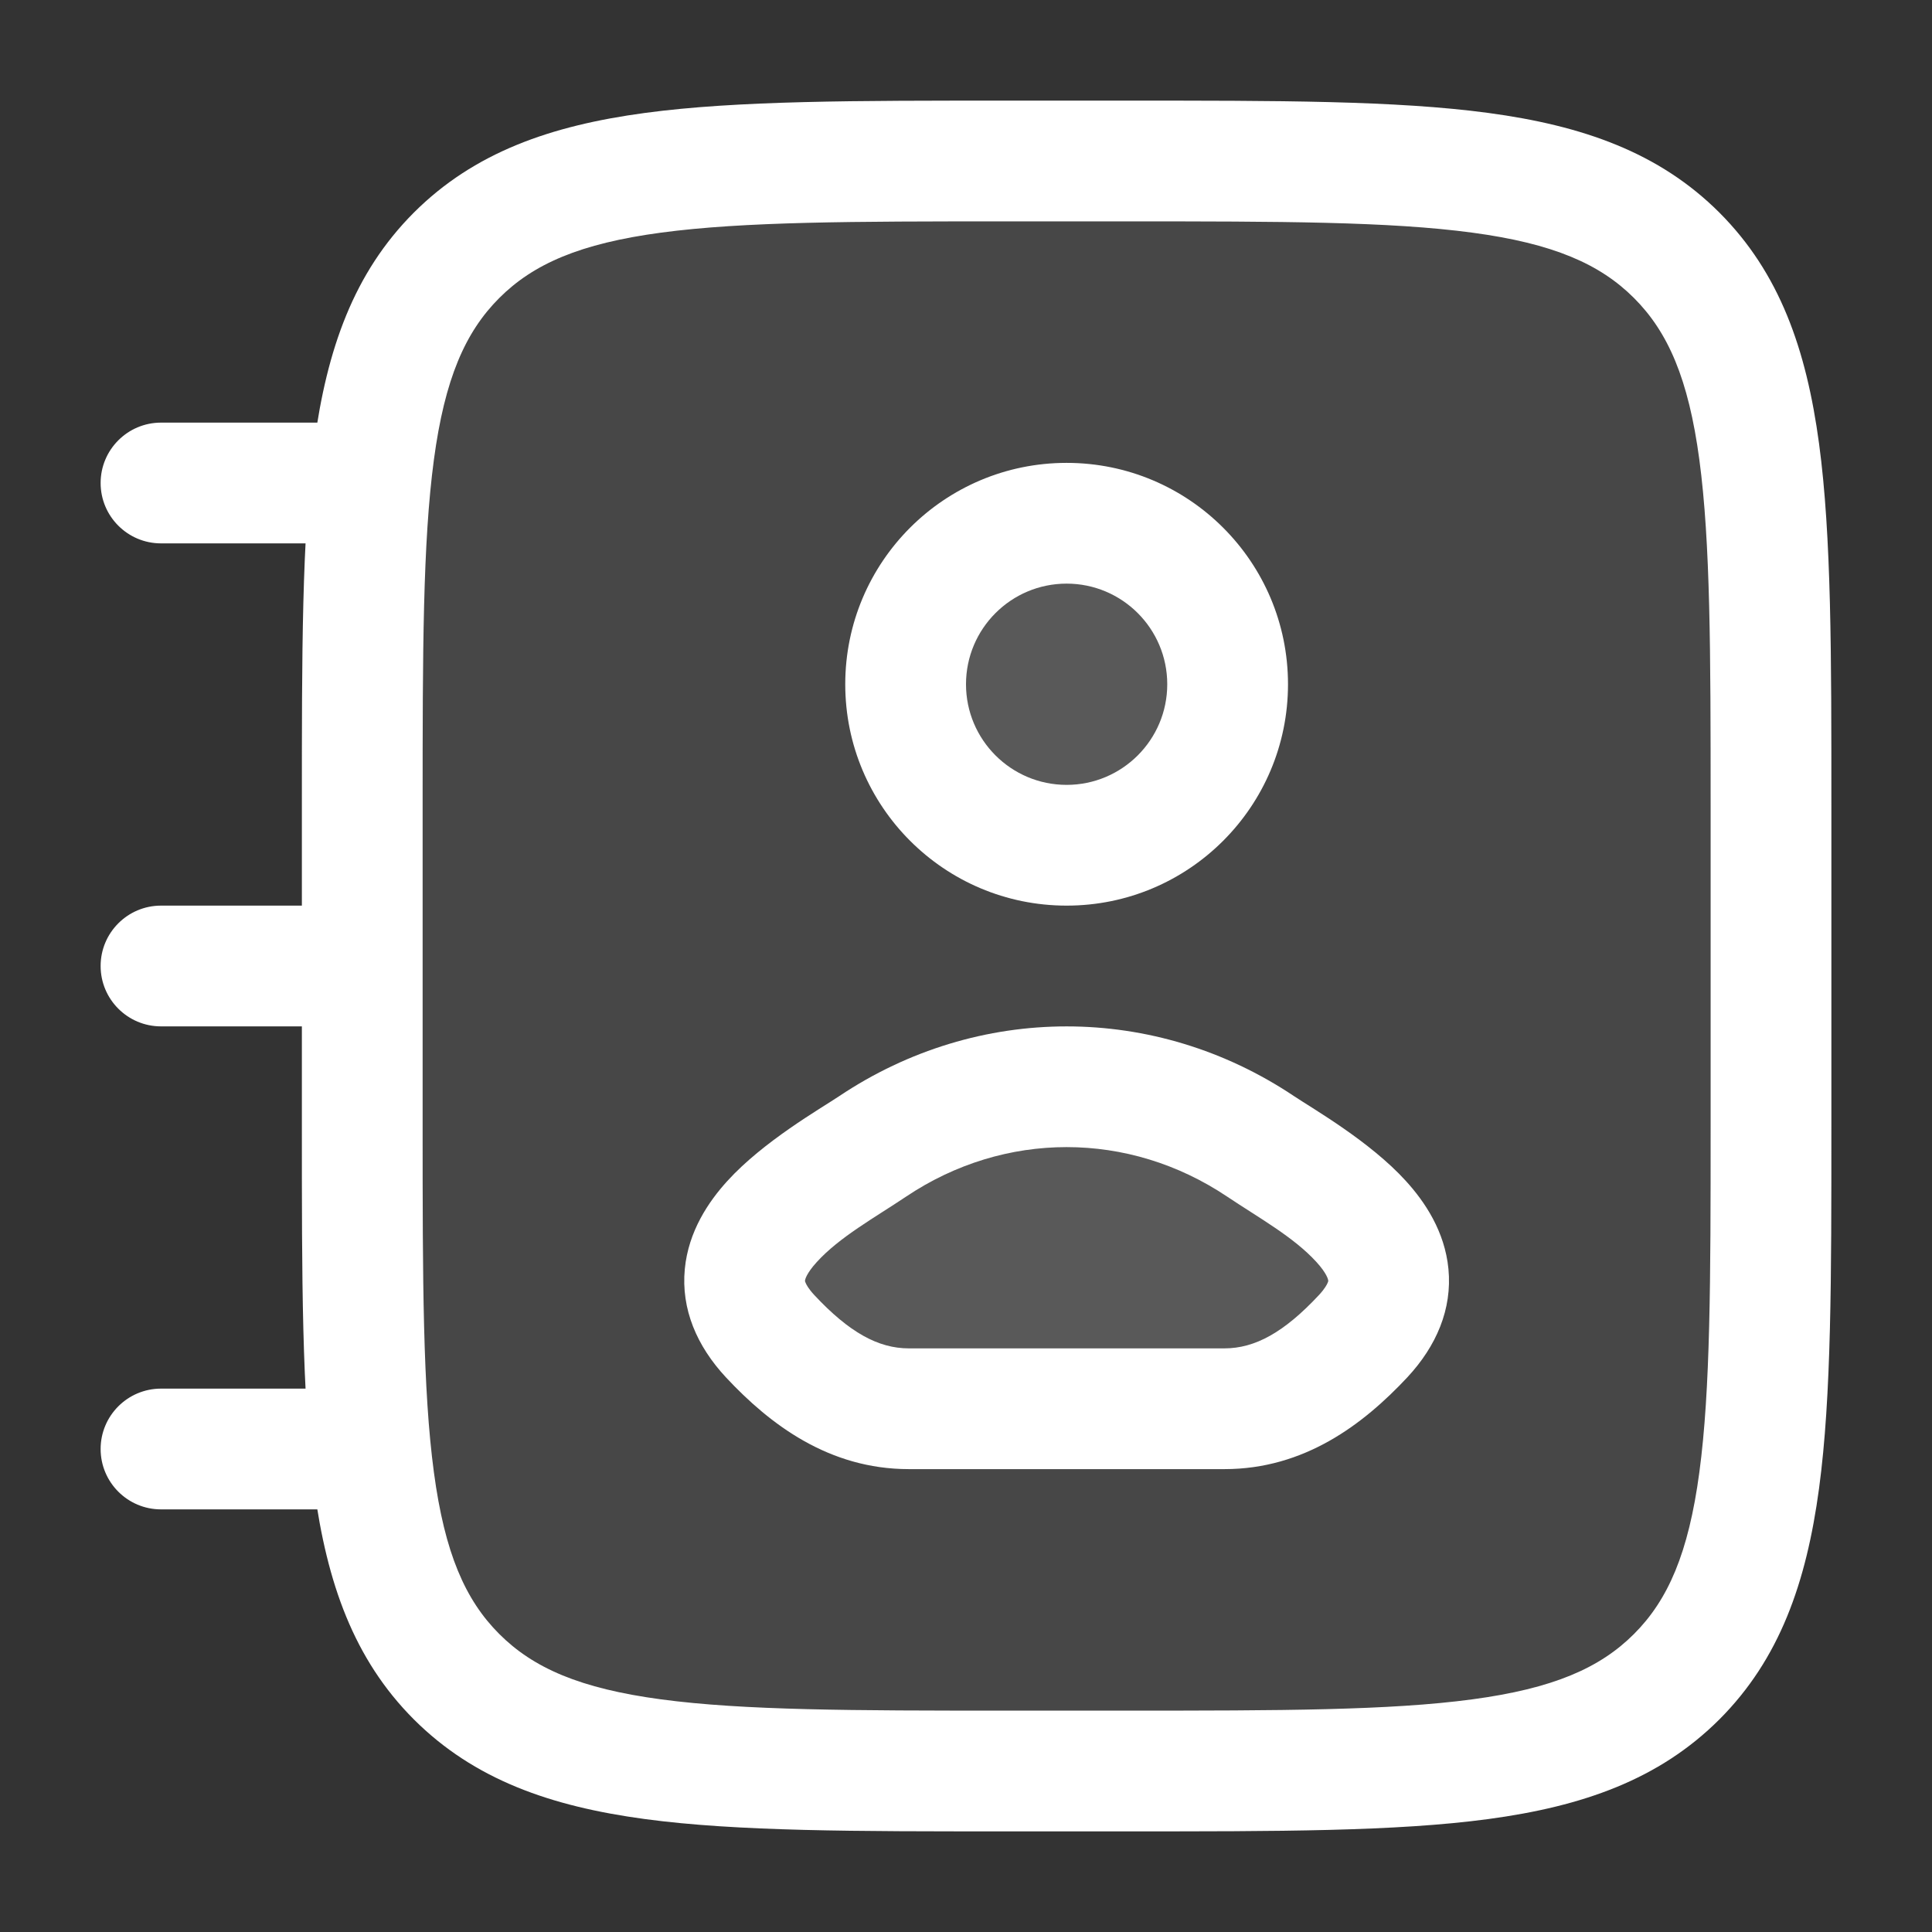
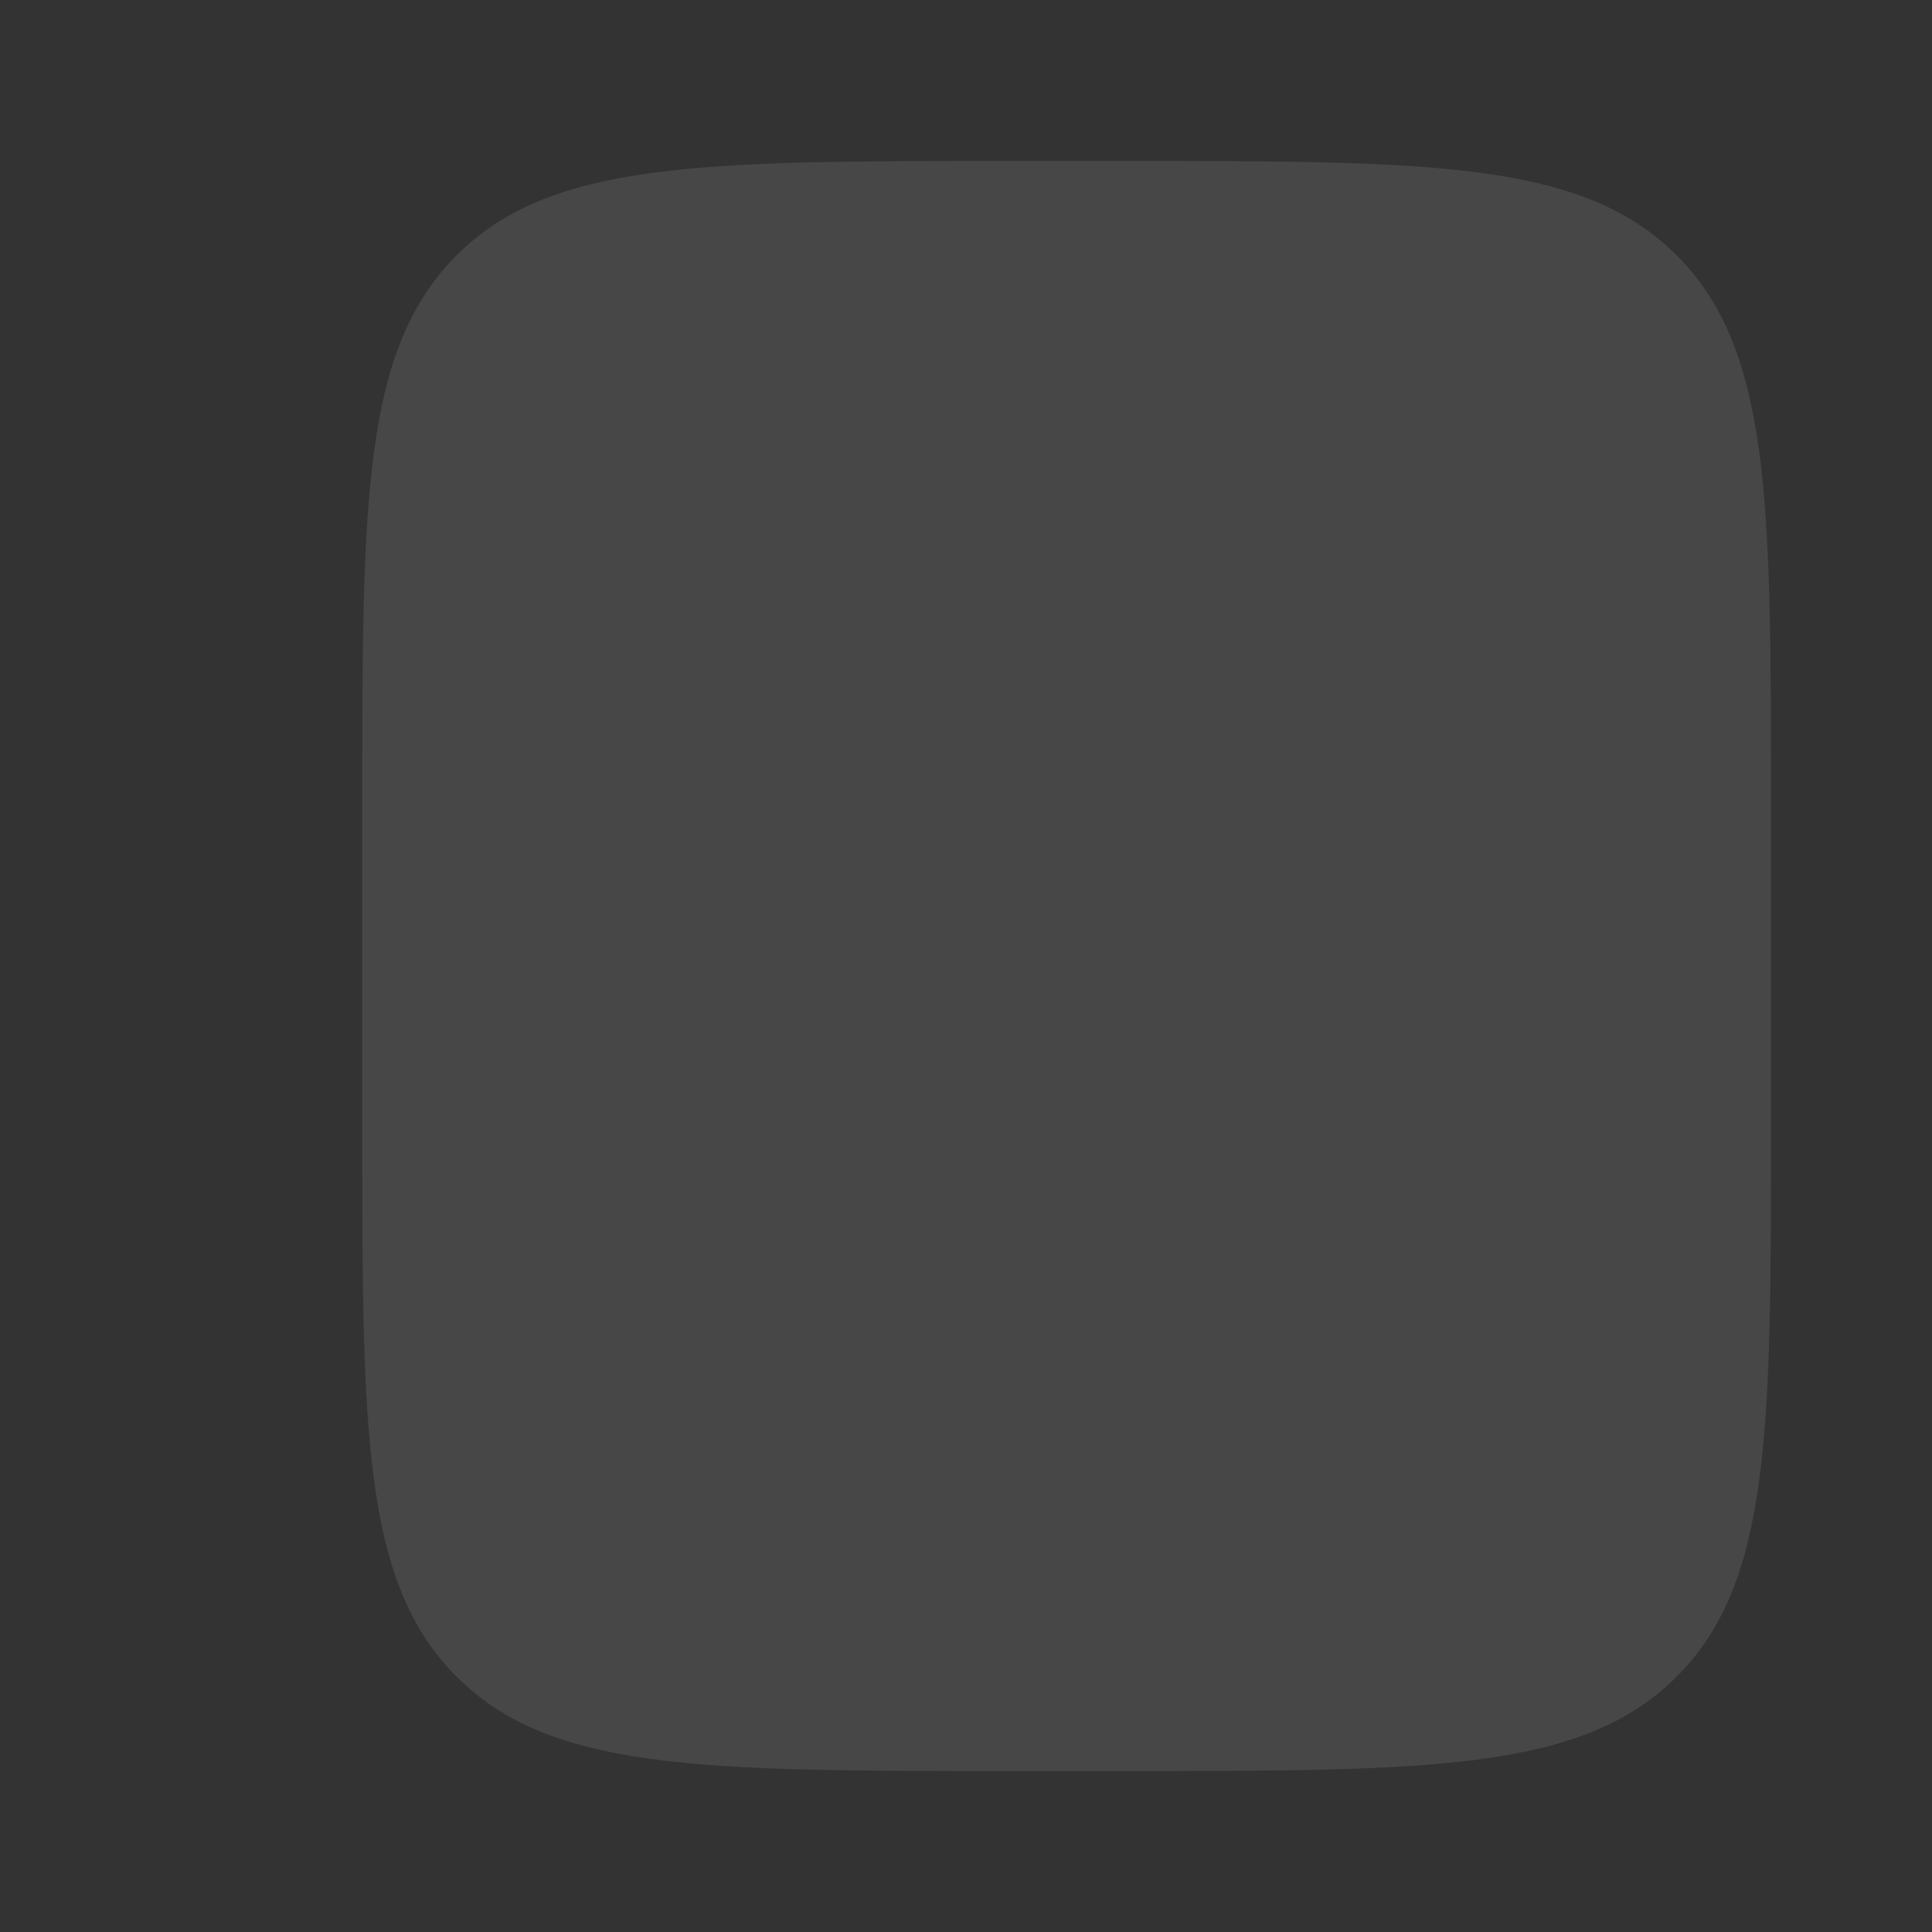
<svg xmlns="http://www.w3.org/2000/svg" width="24" height="24" viewBox="0 0 24 24" fill="none">
  <rect x="0" y="0" width="24" height="24" fill="#333333" stroke="none" />
  <path d="M4.5 10C4.5 6.229 4.5 4.343 5.672 3.172C6.843 2 8.729 2 12.5 2L14 2C17.771 2 19.657 2 20.828 3.172C22 4.343 22 6.229 22 10V14C22 17.771 22 19.657 20.828 20.828C19.657 22 17.771 22 14 22H12.5C8.729 22 6.843 22 5.672 20.828C4.5 19.657 4.5 17.771 4.5 14L4.5 10Z" fill="white" fill-opacity="0.1" />
-   <path d="M10.84 14.241C10.211 14.662 8.563 15.522 9.567 16.598C10.057 17.124 10.604 17.5 11.29 17.5L15.21 17.5C15.896 17.5 16.443 17.124 16.933 16.598C17.937 15.522 16.289 14.662 15.66 14.241C14.185 13.253 12.315 13.253 10.84 14.241Z" fill="white" fill-opacity="0.1" />
-   <path d="M15.25 8.5C15.25 9.605 14.355 10.5 13.25 10.5C12.145 10.5 11.25 9.605 11.25 8.5C11.25 7.395 12.145 6.5 13.25 6.5C14.355 6.5 15.25 7.395 15.25 8.5Z" fill="white" fill-opacity="0.1" />
-   <path d="M10.84 14.241L10.423 13.618L10.423 13.618L10.84 14.241ZM15.66 14.241L16.077 13.618L16.077 13.618L15.66 14.241ZM9.567 16.598L9.018 17.11L9.018 17.11L9.567 16.598ZM16.933 16.598L16.385 16.087L16.385 16.087L16.933 16.598ZM4.5 6.75C4.914 6.75 5.25 6.414 5.25 6C5.25 5.586 4.914 5.25 4.5 5.25L4.5 6.75ZM2 5.25C1.586 5.25 1.25 5.586 1.25 6C1.25 6.414 1.586 6.75 2 6.75L2 5.25ZM4.5 12.75C4.914 12.75 5.25 12.414 5.25 12C5.25 11.586 4.914 11.25 4.5 11.25L4.5 12.75ZM2 11.25C1.586 11.25 1.25 11.586 1.25 12C1.25 12.414 1.586 12.75 2 12.75L2 11.25ZM4.5 18.75C4.914 18.75 5.25 18.414 5.25 18C5.25 17.586 4.914 17.25 4.5 17.25V18.75ZM2 17.25C1.586 17.25 1.25 17.586 1.25 18C1.25 18.414 1.586 18.75 2 18.75L2 17.25ZM12.5 2V2.75H14V2V1.25L12.5 1.25V2ZM22 10H21.25V14H22H22.75V10H22ZM14 22V21.25H12.5V22V22.75H14V22ZM4.5 14H5.25L5.25 10H4.5H3.75L3.75 14H4.5ZM12.5 22V21.25C10.593 21.25 9.239 21.248 8.211 21.11C7.205 20.975 6.625 20.721 6.202 20.298L5.672 20.828L5.141 21.359C5.89 22.107 6.839 22.439 8.011 22.597C9.162 22.752 10.636 22.75 12.5 22.75V22ZM4.5 14H3.75C3.75 15.864 3.748 17.338 3.903 18.489C4.061 19.661 4.393 20.61 5.141 21.359L5.672 20.828L6.202 20.298C5.779 19.875 5.525 19.295 5.39 18.289C5.252 17.262 5.25 15.907 5.25 14H4.5ZM22 14H21.25C21.25 15.907 21.248 17.262 21.11 18.289C20.975 19.295 20.721 19.875 20.298 20.298L20.828 20.828L21.359 21.359C22.107 20.61 22.439 19.661 22.597 18.489C22.752 17.338 22.75 15.864 22.75 14H22ZM14 22V22.75C15.864 22.75 17.338 22.752 18.489 22.597C19.661 22.439 20.61 22.107 21.359 21.359L20.828 20.828L20.298 20.298C19.875 20.721 19.295 20.975 18.289 21.11C17.262 21.248 15.907 21.25 14 21.25V22ZM14 2V2.75C15.907 2.75 17.262 2.752 18.289 2.89C19.295 3.025 19.875 3.279 20.298 3.702L20.828 3.172L21.359 2.641C20.61 1.893 19.661 1.561 18.489 1.403C17.338 1.248 15.864 1.25 14 1.25V2ZM22 10H22.75C22.75 8.136 22.752 6.662 22.597 5.511C22.439 4.339 22.107 3.39 21.359 2.641L20.828 3.172L20.298 3.702C20.721 4.125 20.975 4.705 21.11 5.711C21.248 6.739 21.25 8.093 21.25 10H22ZM12.5 2V1.25C10.636 1.25 9.162 1.248 8.011 1.403C6.839 1.561 5.89 1.893 5.141 2.641L5.672 3.172L6.202 3.702C6.625 3.279 7.205 3.025 8.211 2.89C9.239 2.752 10.593 2.75 12.5 2.75V2ZM4.5 10H5.25C5.25 8.093 5.252 6.739 5.39 5.711C5.525 4.705 5.779 4.125 6.202 3.702L5.672 3.172L5.141 2.641C4.393 3.39 4.061 4.339 3.903 5.511C3.748 6.662 3.75 8.136 3.75 10H4.5ZM10.84 14.241L11.257 14.864C12.479 14.045 14.021 14.045 15.243 14.864L15.66 14.241L16.077 13.618C14.35 12.461 12.15 12.461 10.423 13.618L10.84 14.241ZM11.29 17.5V18.25H15.21V17.5V16.75L11.29 16.75V17.5ZM9.567 16.598L10.115 16.087C10.041 16.007 10.015 15.955 10.006 15.932C9.998 15.913 10 15.908 10 15.908C10.001 15.896 10.016 15.821 10.146 15.678C10.43 15.366 10.863 15.128 11.257 14.864L10.84 14.241L10.423 13.618C10.188 13.775 9.483 14.178 9.036 14.67C8.8 14.929 8.552 15.297 8.507 15.763C8.459 16.263 8.657 16.722 9.018 17.11L9.567 16.598ZM15.66 14.241L15.243 14.864C15.637 15.128 16.07 15.366 16.354 15.678C16.484 15.821 16.499 15.896 16.5 15.908C16.5 15.908 16.502 15.913 16.494 15.932C16.485 15.955 16.459 16.007 16.385 16.087L16.933 16.598L17.482 17.11C17.843 16.722 18.041 16.263 17.993 15.763C17.948 15.297 17.7 14.929 17.464 14.67C17.017 14.178 16.312 13.775 16.077 13.618L15.66 14.241ZM16.933 16.598L16.385 16.087C15.951 16.552 15.59 16.75 15.21 16.75V17.5V18.25C16.203 18.25 16.934 17.696 17.482 17.11L16.933 16.598ZM9.567 16.598L9.018 17.11C9.565 17.696 10.297 18.25 11.29 18.25V17.5V16.75C10.91 16.75 10.549 16.552 10.115 16.087L9.567 16.598ZM15.25 8.5H14.5C14.5 9.19 13.94 9.75 13.25 9.75V10.5V11.25C14.769 11.25 16 10.019 16 8.5H15.25ZM13.25 10.5V9.75C12.56 9.75 12 9.19 12 8.5H11.25L10.5 8.5C10.5 10.019 11.731 11.25 13.25 11.25V10.5ZM11.25 8.5H12C12 7.81 12.56 7.25 13.25 7.25V6.5V5.75C11.731 5.75 10.5 6.981 10.5 8.5L11.25 8.5ZM13.25 6.5V7.25C13.94 7.25 14.5 7.81 14.5 8.5H15.25H16C16 6.981 14.769 5.75 13.25 5.75V6.5ZM4.5 6V5.25H2V6L2 6.75L4.5 6.75L4.5 6ZM4.5 12L4.5 11.25H2L2 12L2 12.75H4.5V12ZM4.5 18V17.25H2L2 18V18.75H4.5V18Z" fill="white" />
</svg>